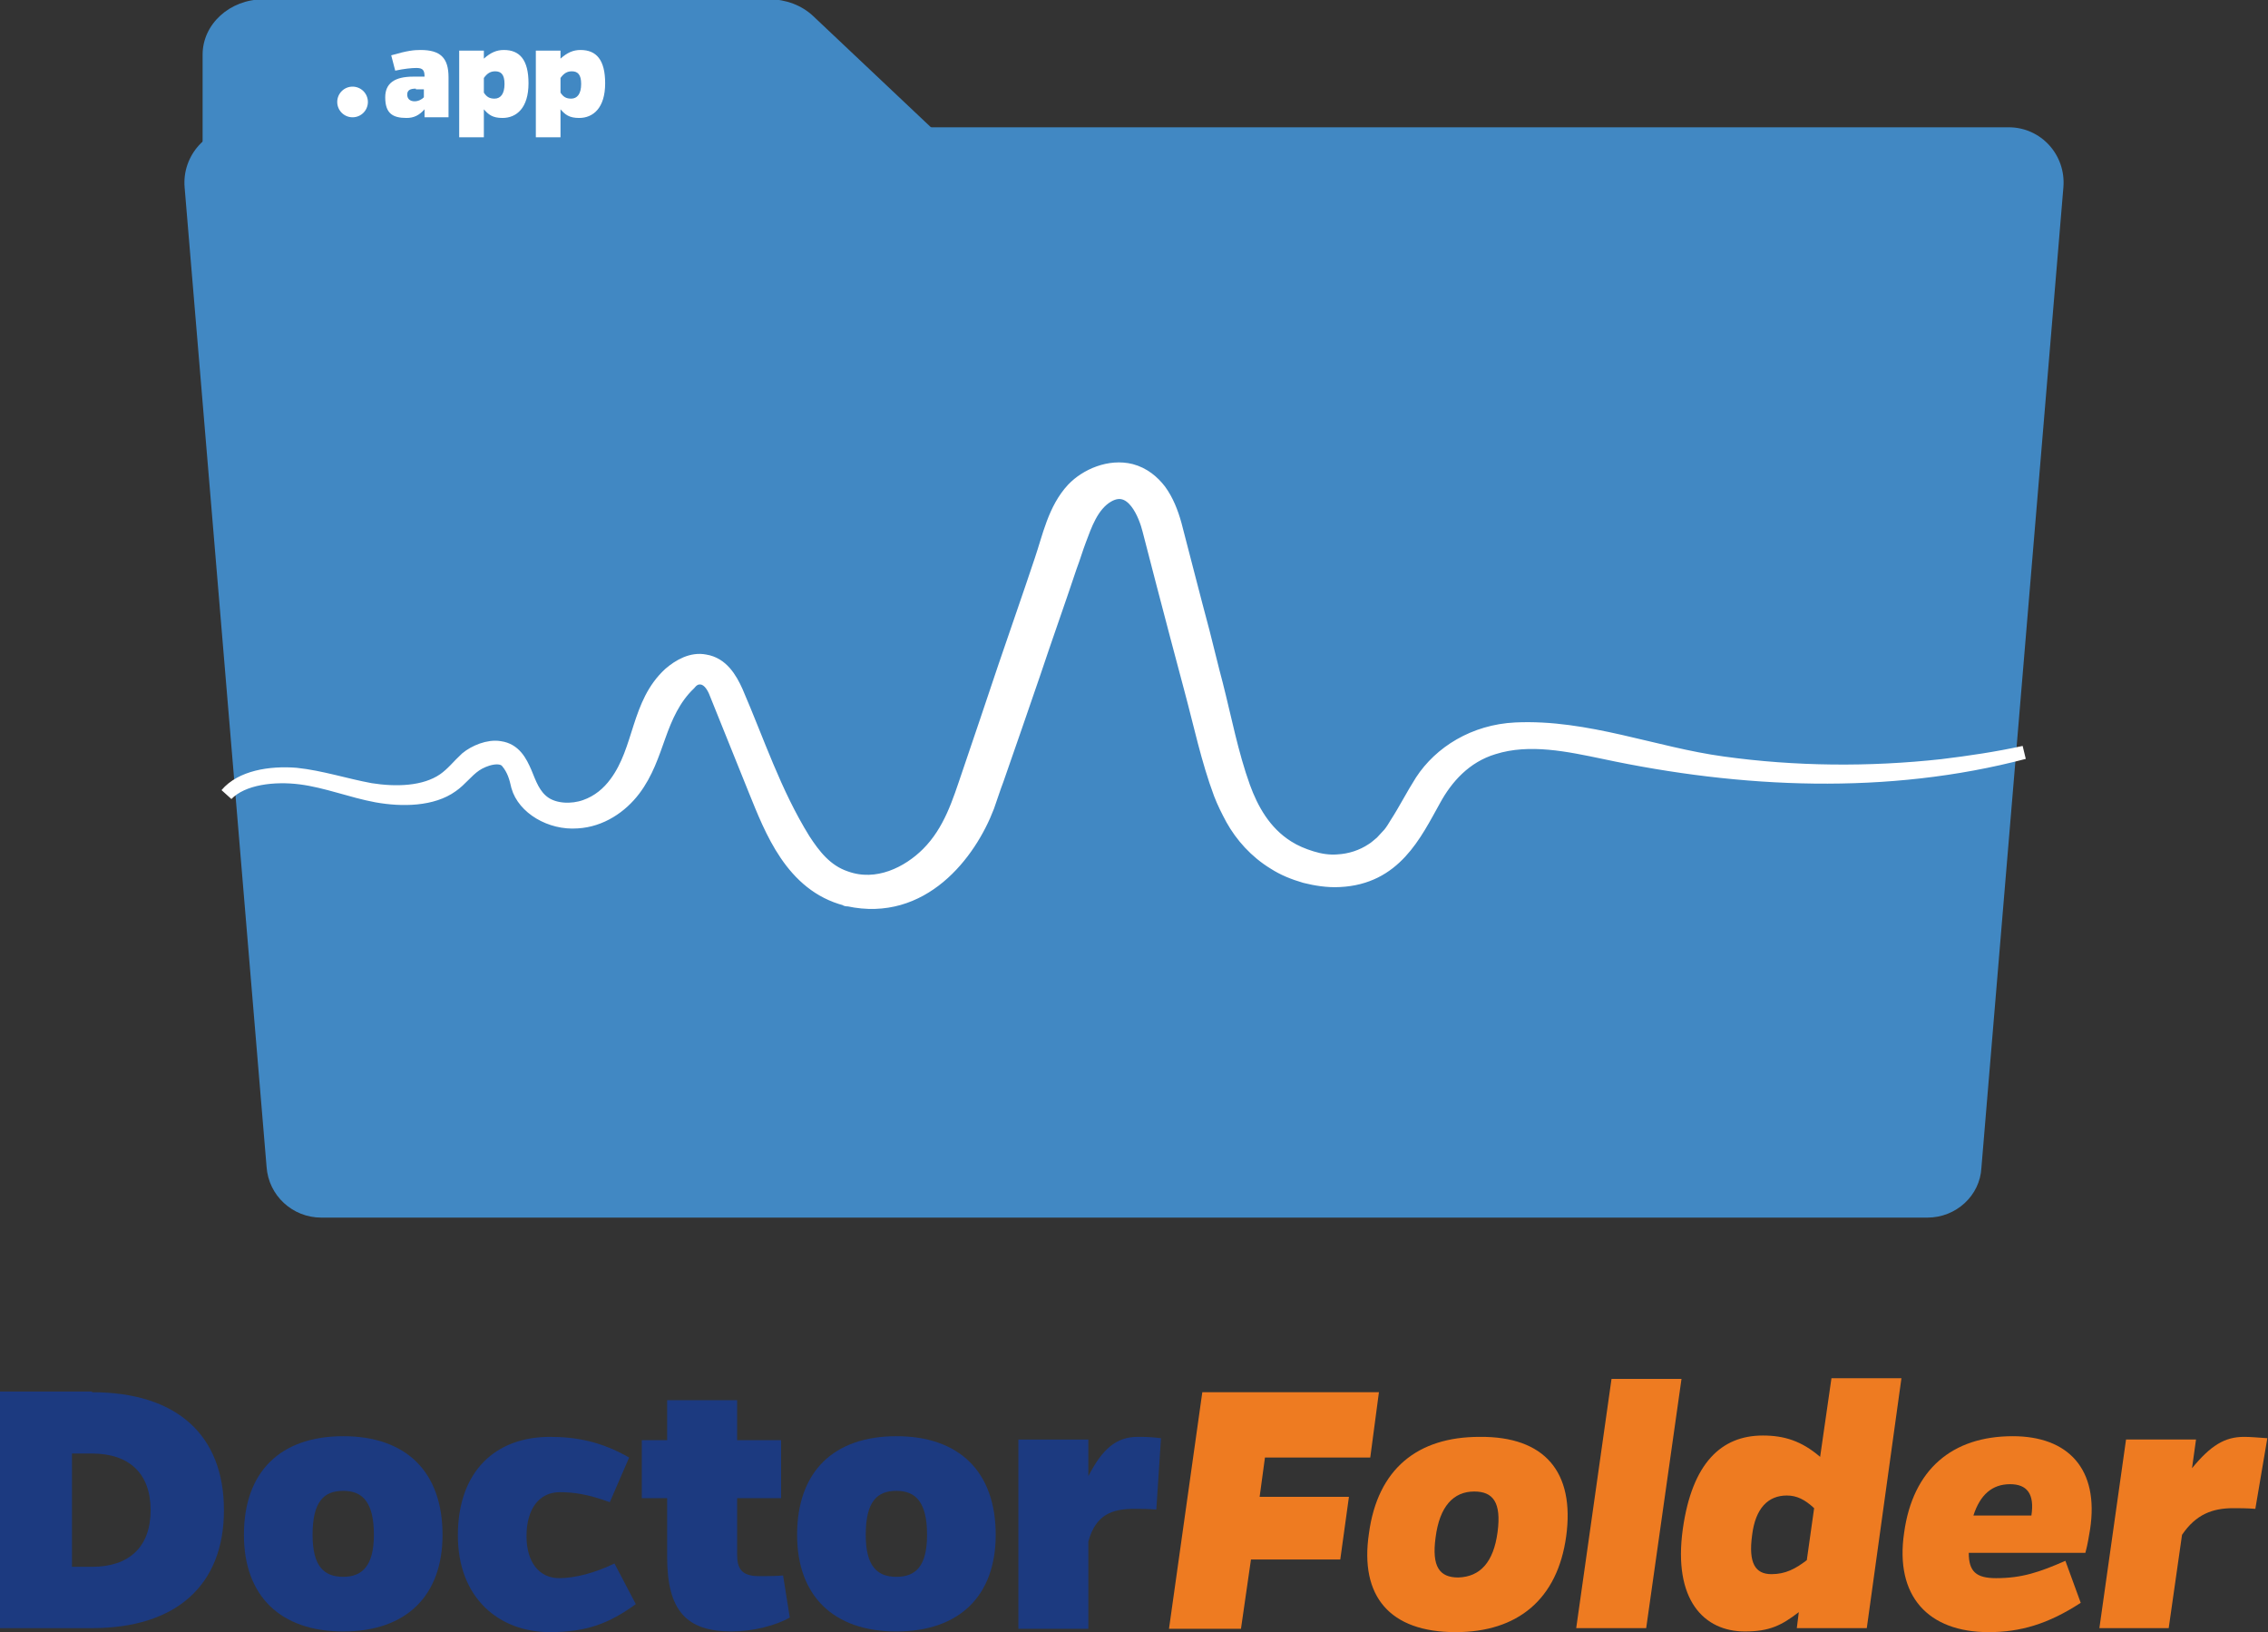
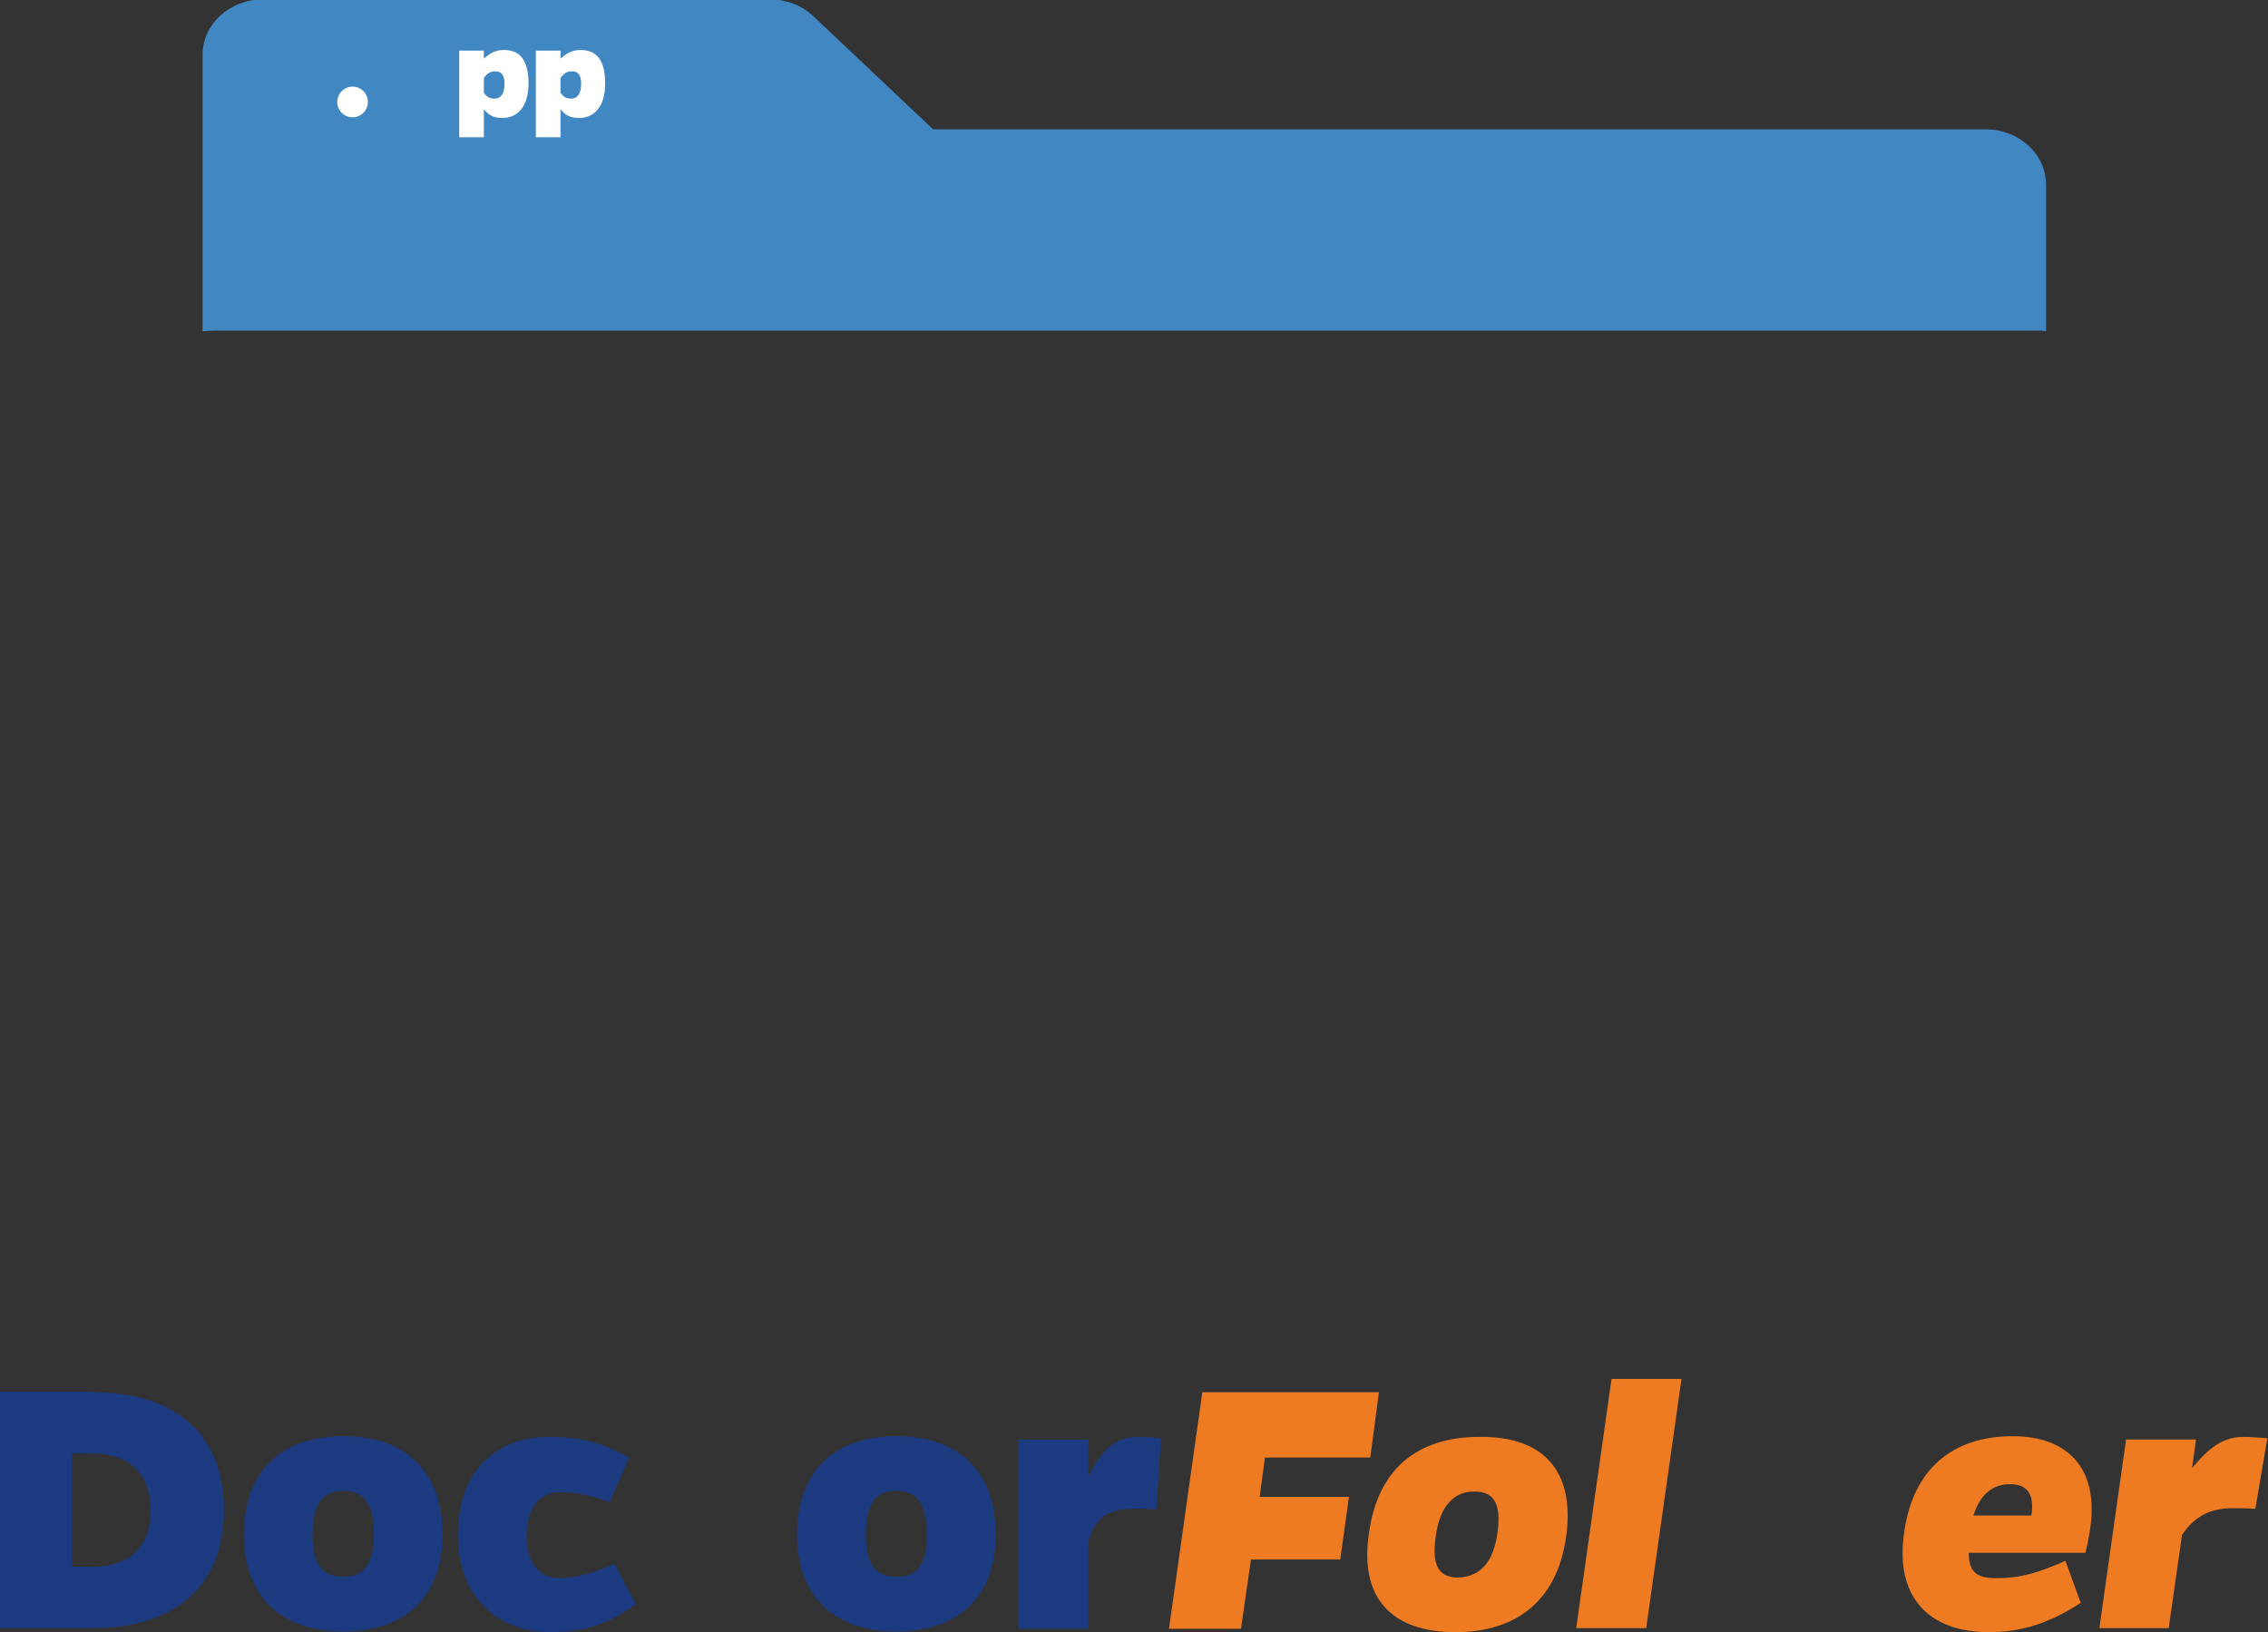
<svg xmlns="http://www.w3.org/2000/svg" version="1.1" id="Capa_1" x="0px" y="0px" viewBox="0 0 340.3 244.9" style="enable-background:new 0 0 340.3 244.9;" xml:space="preserve">
  <rect x="0" y="0" width="340.3" height="244.9" fill="#333333" stroke="none" />
  <style type="text/css">
	.st0{fill:#1C3A80;}
	.st1{fill:#EE7B21;}
	.st2{fill:#4188C3;}
	.st3{fill:#FFFFFF;stroke:#FFFFFF;stroke-width:2;stroke-miterlimit:10;}
	.st4{fill:#FFFFFF;}
</style>
  <g>
    <g>
      <path class="st0" d="M13.8,208.9c12.7,0,19.8,6.4,19.8,17.7c0,11.3-7.2,17.7-19.8,17.7H0v-35.5H13.8z M13.8,235.1    c5.6,0,8.8-3,8.8-8.5c0-5.5-3.2-8.5-8.8-8.5h-3v17H13.8z" />
      <path class="st0" d="M66.4,230.3c0,9.2-5.5,14.5-14.9,14.5s-14.9-5.3-14.9-14.5c0-9.5,5.5-14.8,14.9-14.8S66.4,220.8,66.4,230.3z     M56.1,230.3c0-4.9-1.7-6.6-4.6-6.6c-2.9,0-4.6,1.6-4.6,6.6c0,4.7,1.7,6.3,4.6,6.3C54.3,236.6,56.1,235,56.1,230.3z" />
      <path class="st0" d="M95.4,240.7c-4,2.9-7.4,4.2-12.9,4.2c-7.6,0-13.8-5.1-13.8-14.5c0-9.7,5.7-14.8,13.8-14.8    c4,0,7.7,0.7,11.9,3.1l-2.9,6.7c-3.3-1.2-5.4-1.5-7.5-1.5c-3.1,0-5,2.5-5,6.6c0,3.9,1.9,6.3,4.9,6.3c2.4,0,5.4-0.8,8.3-2.2    L95.4,240.7z" />
-       <path class="st0" d="M118.5,242.7c-2,1.2-5.6,2.1-8.7,2.1c-6.8,0-9.7-3.1-9.7-11.2v-8.8h-3.8v-8.7h3.8v-6h10.5v6h6.6v8.7h-6.6v8.4    c0,2.1,0.6,3.3,3.3,3.3c1.2,0,2.3,0,3.6-0.1L118.5,242.7z" />
      <path class="st0" d="M149.4,230.3c0,9.2-5.5,14.5-14.9,14.5c-9.4,0-14.9-5.3-14.9-14.5c0-9.5,5.5-14.8,14.9-14.8    C143.9,215.5,149.4,220.8,149.4,230.3z M139.1,230.3c0-4.9-1.7-6.6-4.6-6.6c-2.9,0-4.6,1.6-4.6,6.6c0,4.7,1.7,6.3,4.6,6.3    C137.4,236.6,139.1,235,139.1,230.3z" />
      <path class="st0" d="M163.3,221.5c2.1-4.1,4.2-5.9,7.4-5.9c1,0,1.9,0,3.5,0.2l-0.7,10.7c-1.4-0.1-2.3-0.1-3.3-0.1    c-3.4,0-5.8,0.9-6.9,4.9v13.1h-10.5V216h10.5V221.5z" />
      <path class="st1" d="M189,224.6h13.4l-1.3,9.4h-13.4l-1.5,10.4h-10.8l5-35.5h26.5l-1.3,9.8h-15.8L189,224.6z" />
      <path class="st1" d="M235,230.5c-1.3,9.5-7.3,14.4-16.6,14.4c-9.9,0-14.4-5.4-13-14.8c1.3-9.7,7.3-14.5,16.6-14.5    C231.8,215.5,236.3,220.9,235,230.5z M224.7,229.9c0.6-4.5-0.7-6.1-3.5-6.1c-3.1,0-5.2,2.2-5.8,6.9c-0.6,4.4,0.6,6,3.4,6    C222.1,236.6,224.1,234.4,224.7,229.9z" />
      <path class="st1" d="M247,244.3h-10.5l5.3-37.4h10.5L247,244.3z" />
-       <path class="st1" d="M280.1,244.3h-10.5l0.3-2.4c-2.6,2-4.4,2.9-8.1,2.9c-6.1,0-10.8-4.7-9.3-15.4c1.4-9.9,5.8-14,12-14    c3.2,0,5.8,0.8,8.6,3.2l1.7-11.8h10.5L280.1,244.3z M272.2,226.3c-1.4-1.3-2.6-1.9-4.1-1.9c-2.8,0-4.7,1.9-5.2,5.9    c-0.6,4.3,0.5,5.9,2.9,5.9c2.1,0,3.6-0.8,5.3-2.1L272.2,226.3z" />
      <path class="st1" d="M312.2,240.5c-4.9,3.2-9.1,4.4-13.8,4.4c-9.1,0-14.1-5.4-12.7-14.9c1.3-9.5,7.2-14.5,16.3-14.5    c8.3,0,13,4.9,11.6,14c-0.2,1.1-0.3,2-0.7,3.5h-17.5c0,2.8,1.1,3.8,4.1,3.8c3.9,0,6.5-0.9,10.4-2.6L312.2,240.5z M304.8,227.4    c0.5-3.3-0.7-4.7-3.2-4.7c-2.7,0-4.5,1.6-5.5,4.7H304.8z" />
      <path class="st1" d="M328.9,220.3c2.8-3.4,4.9-4.7,7.8-4.7c1,0,2,0.1,3.5,0.2l-1.8,10.6c-1.3-0.1-2.3-0.1-3.3-0.1    c-3.1,0-5.6,0.9-7.7,4l-2,14H315l4-28.3h10.5L328.9,220.3z" />
    </g>
    <g>
      <g>
-         <path class="st2" d="M289.2,182.7h-241c-4.3,0-7.9-3.3-8.2-7.6L27.7,28.1c-0.4-4.8,3.4-9,8.2-9h265.5c4.8,0,8.6,4.1,8.2,9     l-12.3,147.1C297.1,179.4,293.5,182.7,289.2,182.7z" />
        <path class="st2" d="M32.3,49.6h1.9h269.4h1.9c0.5,0,1,0,1.5,0.1v-22c0-4.6-4.1-8.3-9.1-8.3H140l-18-17c-1.7-1.6-4.1-2.5-6.5-2.5     h-76c-5,0-9.1,3.7-9.1,8.3v41.5C31,49.7,31.6,49.6,32.3,49.6z" />
      </g>
-       <path id="XMLID_360_" class="st3" d="M34,119.2c2.2-2.6,6.5-3.3,10.4-3c3.8,0.4,7.4,1.6,11.2,2.3c3.8,0.6,8.1,0.5,11-1.5    c1.3-0.9,2.2-2.1,3.4-3.2c1.2-1,3.3-1.9,5-1.6c2.2,0.3,3.1,2.1,3.8,3.7c0.7,1.7,1.3,3.5,2.9,4.6c1.6,1.1,4.1,1.2,6.1,0.5    c2-0.7,3.5-2,4.6-3.5c3.8-5.1,3.2-11.9,8.1-16.4c1.4-1.2,3.3-2.3,5.3-1.9c2.5,0.4,3.8,2.6,4.7,4.6c3.2,7.4,5.7,15.1,10.1,22.2    c1.5,2.3,3.3,4.7,6.3,5.7c4.7,1.7,9.4-0.7,12.3-3.6c3.4-3.4,4.7-7.8,6.1-11.9c1.8-5.3,3.6-10.6,5.4-16c1.8-5.3,3.7-10.7,5.5-16.1    c1.2-3.5,2-7.7,4.8-10.7c2-2.1,5.5-3.6,8.7-2.8c1.9,0.5,3.3,1.7,4.3,3c1.1,1.5,1.8,3.3,2.3,5.1c0.7,2.7,1.4,5.4,2.1,8.1    c0.7,2.7,1.4,5.4,2.1,8c0.7,2.7,1.3,5.3,2,7.9c1.3,5.1,2.3,10.4,4.1,15.4c1.2,3.3,3.1,6.8,6.6,9c1.1,0.7,2.3,1.2,3.6,1.6    c1.3,0.4,2.6,0.6,3.9,0.5c1.9-0.1,3.7-0.7,5.2-1.7c0.5-0.3,0.9-0.7,1.4-1.1c0.4-0.4,0.8-0.9,1.2-1.3c0.4-0.5,0.7-1,1-1.5    c1.3-2,2.4-4.2,3.8-6.4c2.8-4.3,7.9-7.5,14.1-7.8c10.7-0.5,20.8,3.7,31.1,5.1c10.8,1.5,22,1.6,32.9,0.4c4.1-0.5,8.2-1.1,12.3-2    c-20.5,5.4-42.4,4.4-63,0c-5.3-1.1-11.2-2.4-16.6-0.7c-4.3,1.3-7.1,4.5-8.9,7.8c-2.9,5.2-5.9,11.7-14.2,12.1    c-1.8,0.1-3.6-0.2-5.2-0.6c-1.7-0.5-3.2-1.1-4.6-2c-2.8-1.7-4.9-4.1-6.3-6.6c-0.7-1.3-1.3-2.5-1.8-3.8c-1.9-5.1-3-10.4-4.4-15.6    c-0.7-2.6-1.4-5.3-2.1-7.9c-0.7-2.7-1.4-5.3-2.1-8c-0.7-2.7-1.4-5.4-2.1-8.1c-0.5-2-2.4-7.3-6.2-5.1c-2.4,1.4-3.4,4.5-4.2,6.6    c-0.5,1.3-0.9,2.7-1.4,4c-1.8,5.4-3.7,10.7-5.5,16.1c-1.8,5.3-3.7,10.7-5.5,15.9c-0.5,1.3-0.9,2.6-1.4,4    c-2.7,7.1-9.8,16.4-20.9,14l-0.1,0l-0.1,0c0,0-0.2,0-0.2-0.1c-8.1-2.1-11.2-10.4-13.6-16.3c-2-5-4-9.9-6-14.9    c-0.4-0.9-1.1-2-2.3-2c-0.7,0-1.2,0.4-1.6,0.9c-2.3,2.2-3.5,5-4.5,7.8c-1,2.8-1.9,5.6-3.8,8.1c-1.9,2.5-4.9,4.6-8.5,4.8    c-4,0.3-8-2.1-8.9-5.3c-0.3-1.3-0.6-2.5-1.6-3.7c-1-1.2-3.5-0.4-4.8,0.5c-1.3,0.9-2.2,2.2-3.5,3.1c-2.9,2.1-7.4,2.2-11.3,1.5    c-3.8-0.7-7.5-2.2-11.4-2.7S36.4,116.7,34,119.2z" />
      <g>
        <g>
-           <path class="st4" d="M58.7,8.3c2.4-0.7,3.4-0.8,4.4-0.8c3,0,4.2,1.2,4.2,4.1v6h-3.6v-1.2c-0.8,0.9-1.6,1.3-2.7,1.3      c-2.1,0-3.2-0.7-3.2-3.1c0-2.1,1.4-3.1,4.2-3.1h1.7c0-0.9-0.2-1.3-1.2-1.3c-0.7,0-1.8,0.1-3.2,0.4L58.7,8.3z M62.4,13.3      c-0.8,0-1.3,0.2-1.3,0.9c0,0.6,0.4,1,1.1,1c0.6,0,1.1-0.3,1.4-0.6v-1.2H62.4z" />
          <path class="st4" d="M72.6,8.8c1-0.9,1.9-1.3,3-1.3c2.4,0,3.7,1.5,3.7,5c0,3.7-1.8,5.2-3.9,5.2c-1.5,0-2.1-0.5-2.8-1.3v4.2h-3.7      v-13h3.7V8.8z M72.6,13.9c0.4,0.6,0.8,0.9,1.6,0.9c0.9,0,1.5-0.7,1.5-2.2c0-1.4-0.5-1.9-1.4-1.9c-0.7,0-1.2,0.3-1.7,1V13.9z" />
          <path class="st4" d="M84.1,8.8c1-0.9,1.9-1.3,3-1.3c2.4,0,3.7,1.5,3.7,5c0,3.7-1.8,5.2-3.9,5.2c-1.5,0-2.1-0.5-2.8-1.3v4.2h-3.7      v-13h3.7V8.8z M84.1,13.9c0.4,0.6,0.8,0.9,1.6,0.9c0.9,0,1.5-0.7,1.5-2.2c0-1.4-0.5-1.9-1.4-1.9c-0.7,0-1.2,0.3-1.7,1V13.9z" />
        </g>
        <circle class="st4" cx="52.9" cy="15.3" r="2.3" />
      </g>
    </g>
  </g>
</svg>